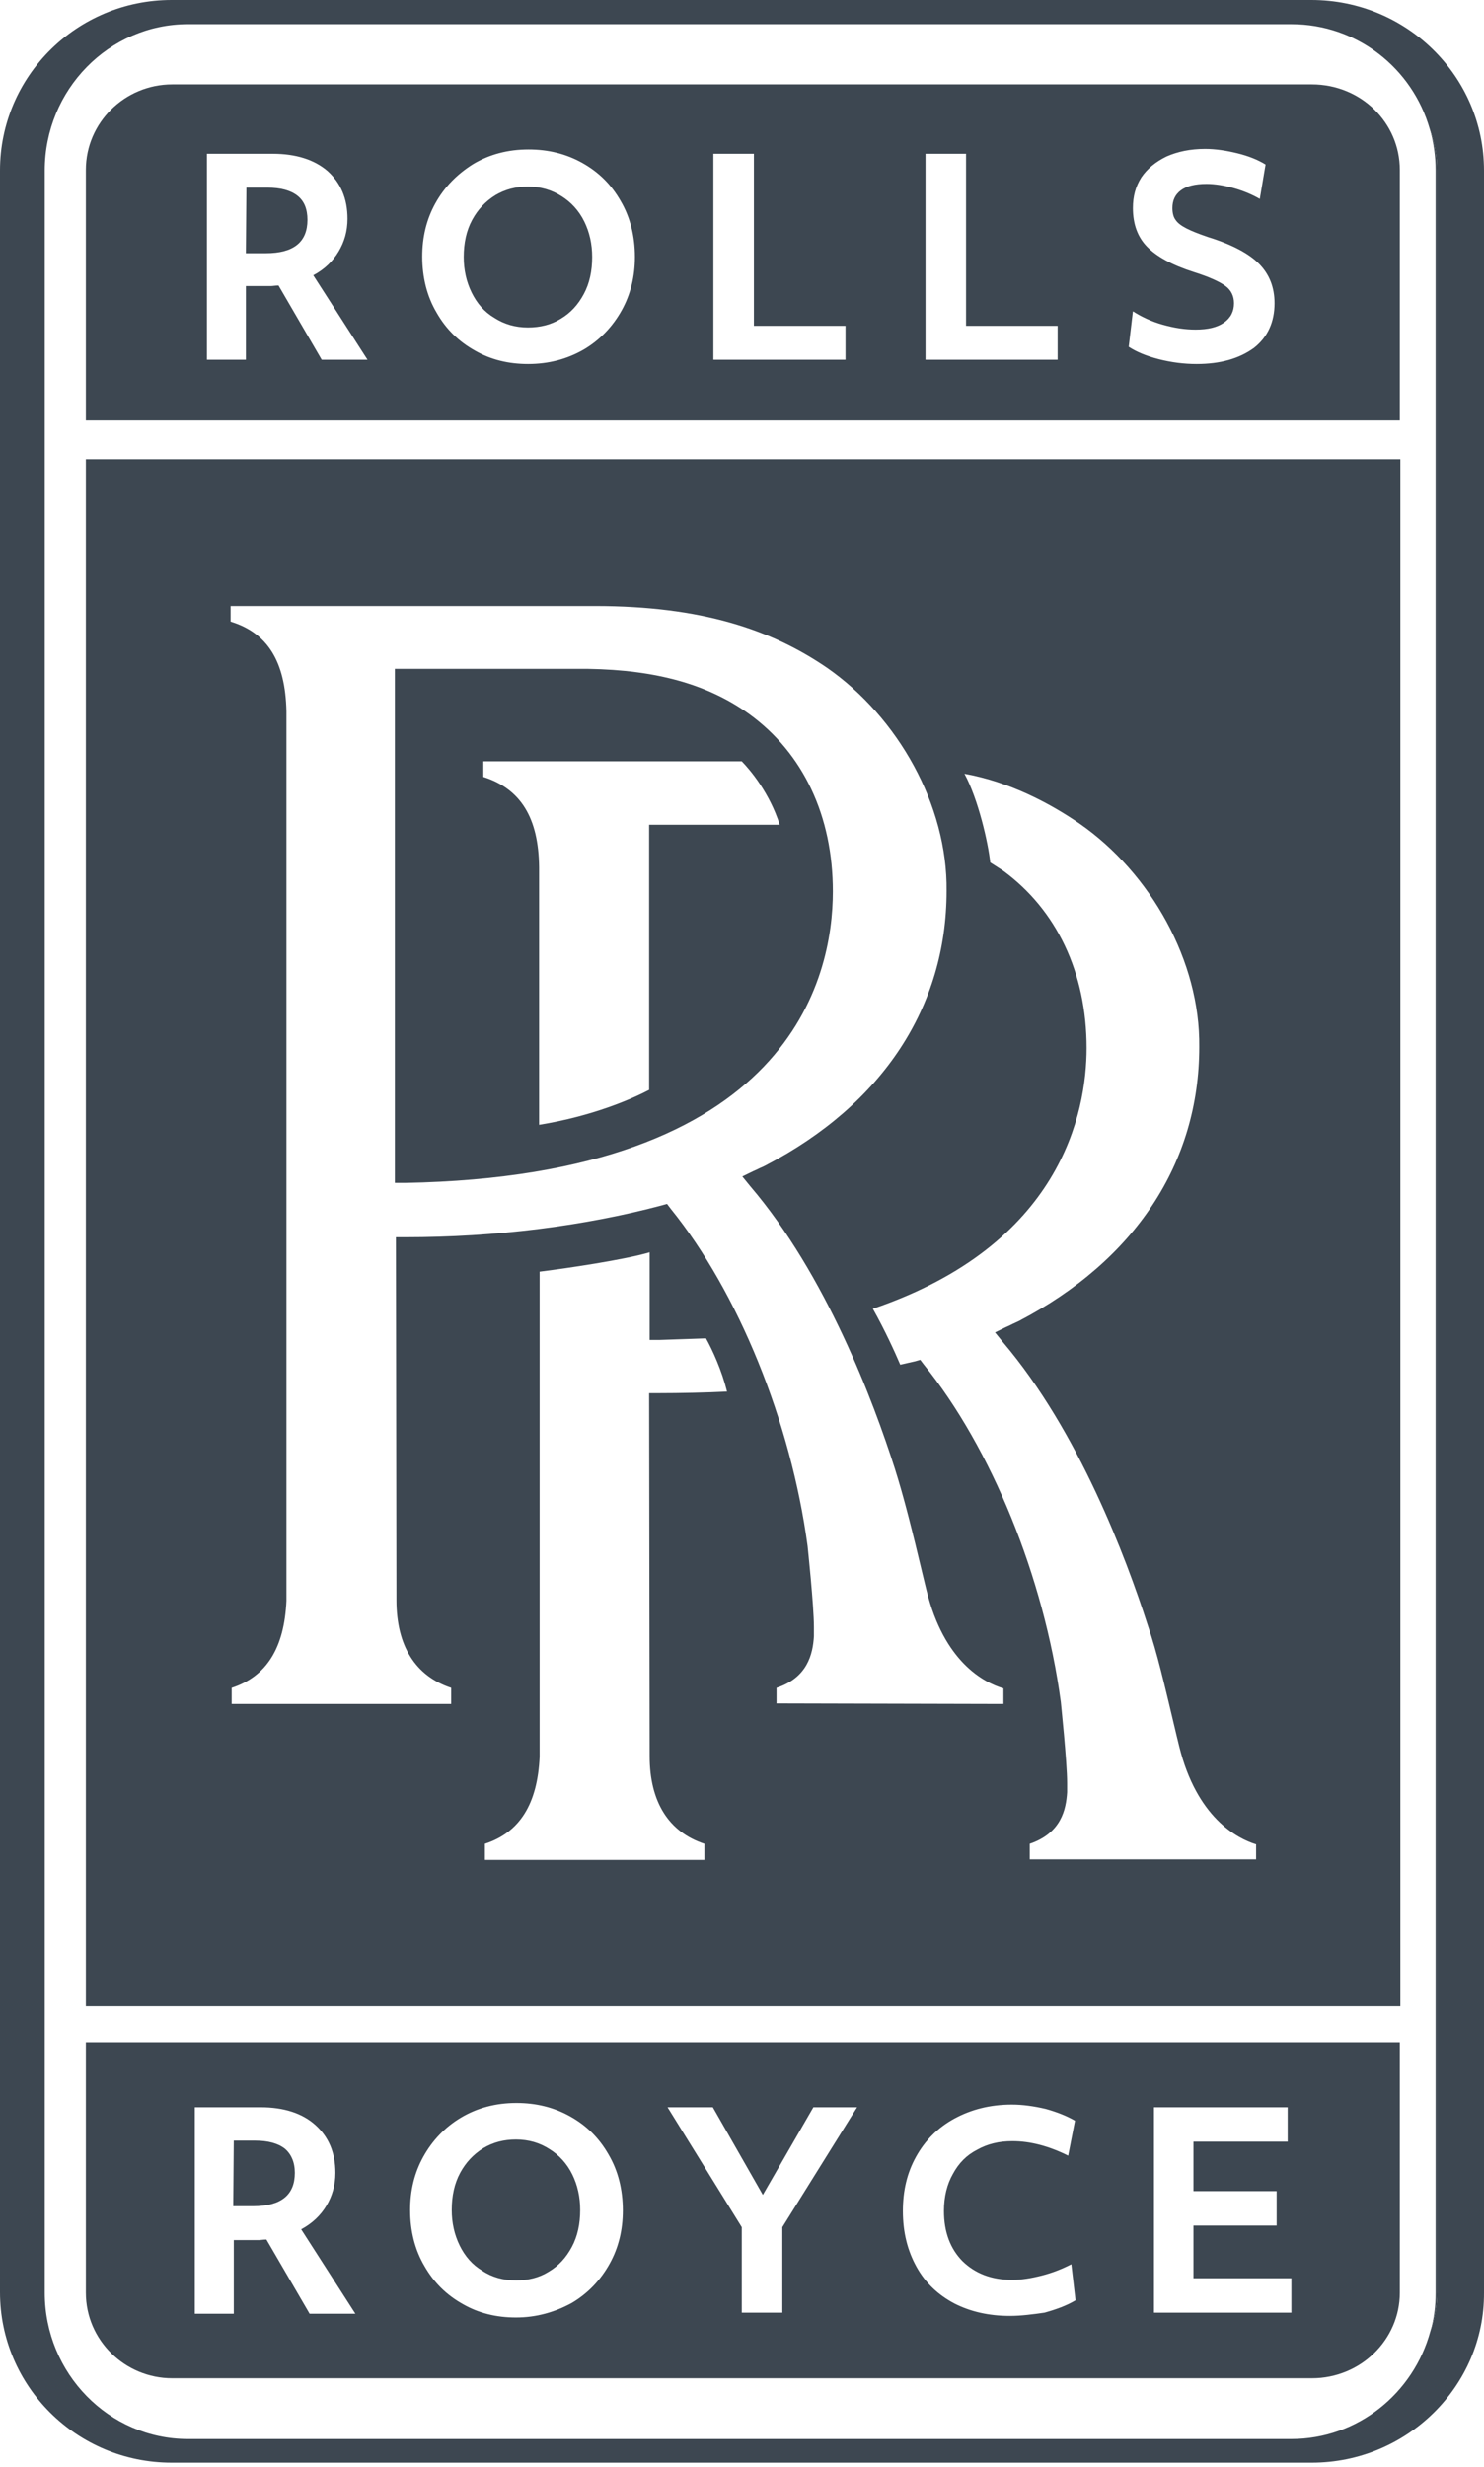
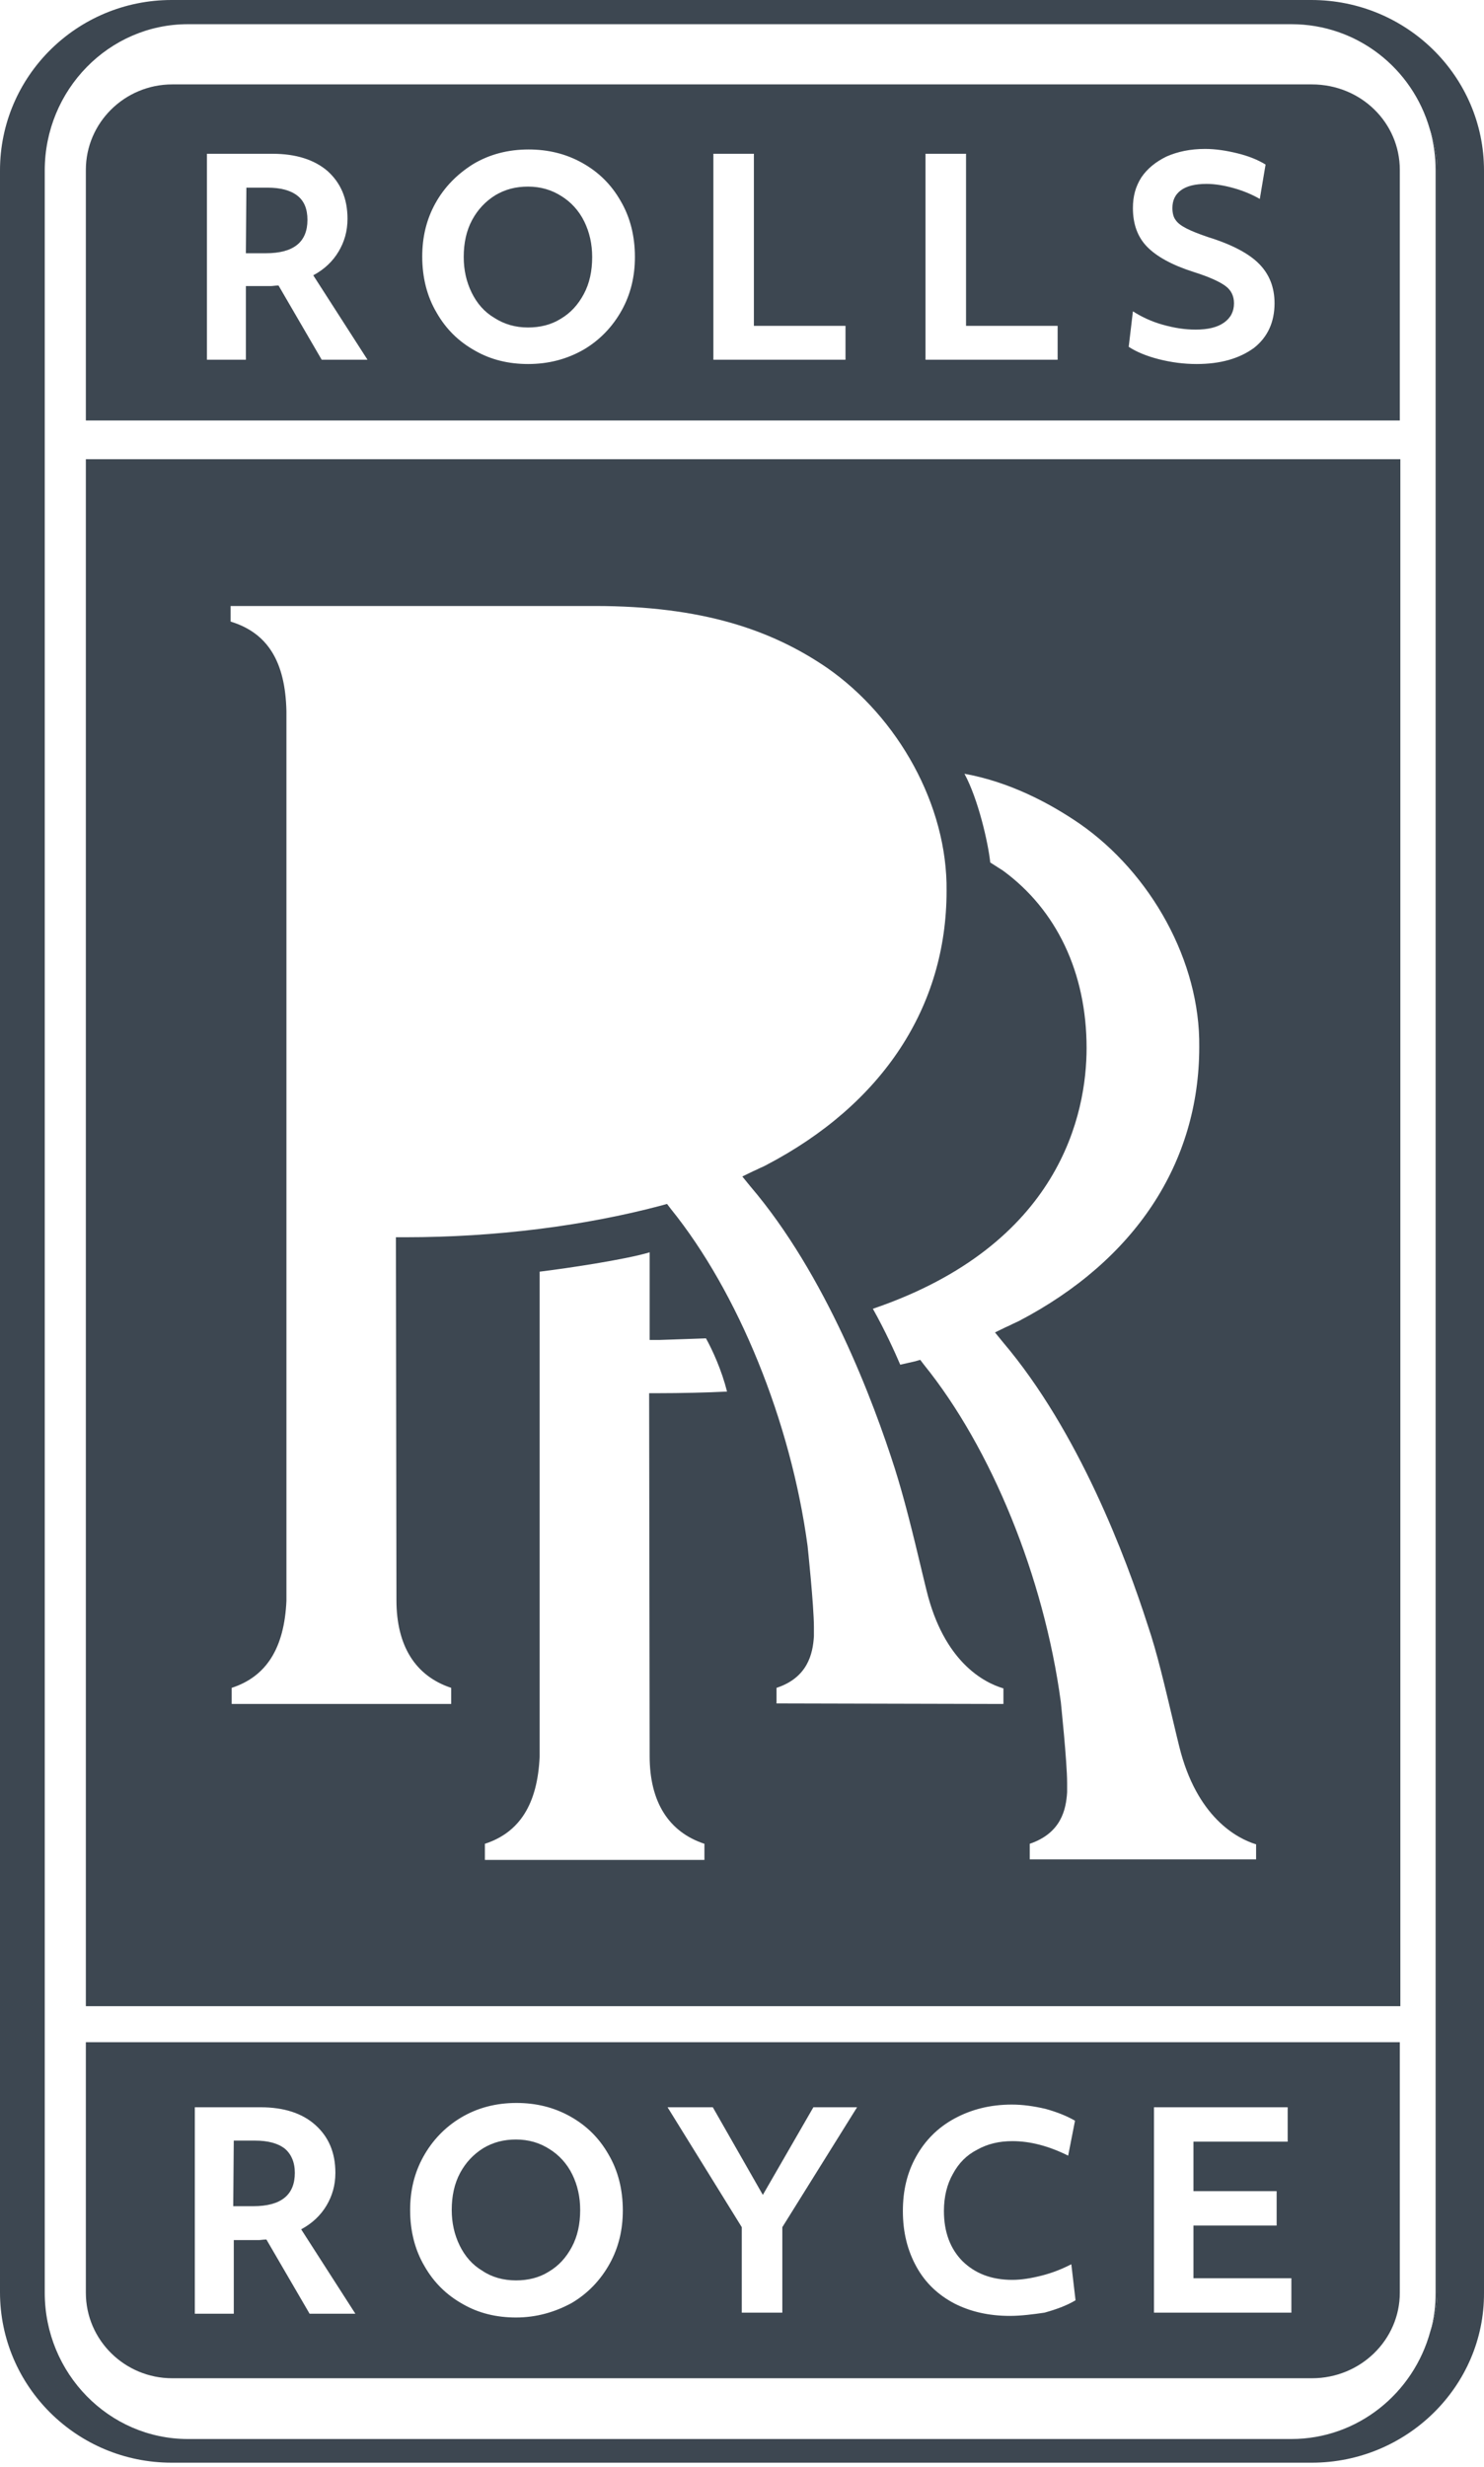
<svg xmlns="http://www.w3.org/2000/svg" width="74" height="123" viewBox="0 0 74 123" fill="none">
  <path d="M71.588 8.497V114.302C71.588 114.972 71.509 115.615 71.325 116.232C71.535 115.615 71.666 114.972 71.666 114.275V8.497C71.666 7.773 71.535 7.076 71.299 6.433C71.483 7.076 71.588 7.773 71.588 8.497Z" fill="#3D4751" />
  <path d="M28.007 9.785C27.508 9.464 26.957 9.303 26.327 9.303C25.723 9.303 25.198 9.437 24.699 9.732C24.227 10.027 23.833 10.429 23.544 10.965C23.255 11.501 23.124 12.117 23.124 12.814C23.124 13.458 23.255 14.047 23.518 14.584C23.78 15.12 24.148 15.549 24.646 15.844C25.145 16.165 25.697 16.326 26.327 16.326C26.93 16.326 27.482 16.192 27.954 15.897C28.453 15.602 28.82 15.2 29.109 14.664C29.398 14.128 29.529 13.511 29.529 12.814C29.529 12.171 29.398 11.581 29.135 11.045C28.873 10.509 28.479 10.08 28.007 9.785Z" fill="#3D4751" />
  <path d="M14.832 9.757C14.491 9.489 13.992 9.355 13.336 9.355H12.286L12.26 12.625H13.257C14.649 12.625 15.331 12.062 15.331 10.963C15.331 10.427 15.174 10.025 14.832 9.757Z" fill="#3D4751" />
  <path d="M69.802 8.471C69.802 6.112 67.86 4.208 65.418 4.208H8.586C6.224 4.208 4.281 6.112 4.281 8.471V20.962H69.802V8.471ZM16.041 17.933L13.889 14.234C13.731 14.234 13.6 14.261 13.521 14.261C13.416 14.261 13.311 14.261 13.233 14.261H12.261V17.933H10.319V7.667H13.6C14.755 7.667 15.674 7.961 16.33 8.524C16.986 9.114 17.328 9.891 17.328 10.91C17.328 11.527 17.17 12.063 16.881 12.545C16.593 13.028 16.173 13.43 15.621 13.725L18.325 17.933H16.041ZM31.004 15.467C30.558 16.271 29.928 16.942 29.114 17.424C28.274 17.907 27.355 18.148 26.332 18.148C25.36 18.148 24.468 17.933 23.68 17.478C22.866 17.022 22.236 16.405 21.764 15.574C21.291 14.77 21.055 13.832 21.055 12.787C21.055 11.822 21.265 10.937 21.712 10.133C22.158 9.329 22.788 8.685 23.602 8.176C24.415 7.693 25.334 7.452 26.358 7.452C27.329 7.452 28.222 7.667 29.035 8.122C29.849 8.578 30.479 9.194 30.952 10.025C31.424 10.83 31.66 11.768 31.66 12.813C31.66 13.778 31.45 14.663 31.004 15.467ZM42.161 17.933H35.572V7.667H37.593V16.244H42.161V17.933ZM52.739 17.933H46.151V7.667H48.172V16.244H52.739V17.933ZM62.531 17.344C61.796 17.88 60.851 18.148 59.67 18.148C59.04 18.148 58.41 18.067 57.78 17.907C57.15 17.746 56.651 17.531 56.283 17.29L56.493 15.521C56.913 15.789 57.412 16.03 57.99 16.191C58.567 16.352 59.092 16.432 59.617 16.432C60.221 16.432 60.693 16.325 61.035 16.084C61.376 15.842 61.533 15.521 61.533 15.119C61.533 14.77 61.402 14.475 61.113 14.261C60.825 14.046 60.3 13.805 59.538 13.564C58.436 13.215 57.675 12.787 57.202 12.304C56.73 11.822 56.493 11.178 56.493 10.374C56.493 9.784 56.624 9.302 56.913 8.846C57.202 8.417 57.622 8.069 58.173 7.801C58.725 7.559 59.355 7.425 60.09 7.425C60.615 7.425 61.14 7.506 61.691 7.64C62.242 7.774 62.715 7.961 63.108 8.203L62.82 9.918C62.452 9.704 62.006 9.516 61.533 9.382C61.061 9.248 60.588 9.168 60.168 9.168C59.591 9.168 59.171 9.275 58.882 9.489C58.593 9.704 58.462 9.999 58.462 10.374C58.462 10.615 58.515 10.83 58.62 10.964C58.725 11.124 58.908 11.258 59.171 11.393C59.433 11.527 59.775 11.661 60.247 11.822C61.455 12.197 62.295 12.652 62.793 13.162C63.292 13.671 63.555 14.315 63.555 15.119C63.555 16.057 63.213 16.807 62.531 17.344Z" fill="#3D4751" />
  <path d="M4.281 114.302C4.281 116.661 6.224 118.564 8.586 118.564H65.418C67.86 118.564 69.802 116.634 69.802 114.302V101.81H4.281V114.302ZM57.543 105.054H64.211V106.769H59.512V109.236H63.66V110.951H59.512V113.578H64.395V115.294H57.543V105.054ZM45.678 107.52C46.124 106.716 46.754 106.073 47.594 105.617C48.434 105.161 49.379 104.92 50.456 104.92C51.007 104.92 51.558 105 52.136 105.134C52.713 105.295 53.186 105.483 53.606 105.724L53.264 107.466C52.293 106.984 51.374 106.743 50.482 106.743C49.826 106.743 49.248 106.877 48.723 107.172C48.198 107.44 47.804 107.842 47.516 108.378C47.227 108.887 47.069 109.504 47.069 110.227C47.069 111.273 47.384 112.104 47.988 112.72C48.618 113.337 49.432 113.659 50.482 113.659C50.928 113.659 51.427 113.578 51.952 113.444C52.477 113.31 52.95 113.123 53.422 112.881L53.632 114.677C53.186 114.945 52.661 115.133 52.083 115.294C51.532 115.374 50.928 115.455 50.351 115.455C49.301 115.455 48.382 115.24 47.594 114.838C46.781 114.409 46.151 113.82 45.704 113.015C45.258 112.211 45.022 111.3 45.022 110.227C45.022 109.209 45.232 108.324 45.678 107.52ZM35.545 105.054L38.039 109.423L40.559 105.054H42.738L39.011 111.032V115.294H36.989V111.032L33.288 105.054H35.545ZM21.108 107.52C21.554 106.716 22.184 106.046 22.998 105.563C23.811 105.081 24.73 104.839 25.754 104.839C26.725 104.839 27.618 105.054 28.432 105.51C29.245 105.965 29.875 106.582 30.348 107.413C30.82 108.217 31.057 109.155 31.057 110.201C31.057 111.166 30.847 112.05 30.4 112.855C29.954 113.659 29.324 114.329 28.51 114.811C27.67 115.267 26.752 115.535 25.728 115.535C24.757 115.535 23.864 115.321 23.076 114.865C22.263 114.409 21.633 113.793 21.16 112.962C20.688 112.158 20.451 111.219 20.451 110.174C20.451 109.209 20.662 108.324 21.108 107.52ZM9.715 105.054H12.996C14.151 105.054 15.07 105.349 15.726 105.938C16.383 106.528 16.724 107.306 16.724 108.324C16.724 108.941 16.566 109.477 16.278 109.959C15.989 110.442 15.569 110.844 15.018 111.139L17.721 115.347H15.438L13.285 111.648C13.128 111.648 12.996 111.675 12.918 111.675C12.813 111.675 12.708 111.675 12.629 111.675H11.658V115.347H9.715V105.054Z" fill="#3D4751" />
  <path d="M24.049 113.203C24.521 113.525 25.099 113.685 25.729 113.685C26.333 113.685 26.884 113.551 27.356 113.256C27.855 112.962 28.223 112.559 28.512 112.023C28.8 111.487 28.931 110.871 28.931 110.174C28.931 109.53 28.8 108.941 28.538 108.405C28.275 107.868 27.881 107.439 27.409 107.145C26.91 106.823 26.359 106.662 25.729 106.662C25.125 106.662 24.6 106.796 24.101 107.091C23.629 107.386 23.235 107.788 22.946 108.324C22.658 108.86 22.526 109.477 22.526 110.174C22.526 110.817 22.658 111.407 22.92 111.943C23.183 112.479 23.55 112.908 24.049 113.203Z" fill="#3D4751" />
  <path d="M14.702 108.324C14.702 107.788 14.518 107.386 14.203 107.118C13.862 106.85 13.363 106.716 12.707 106.716H11.657L11.631 109.986H12.628C14.02 109.986 14.702 109.423 14.702 108.324Z" fill="#3D4751" />
  <path d="M65.39 0H8.558C3.833 0 0 3.806 0 8.498V114.275C0 118.966 3.833 122.773 8.558 122.773H65.416C70.141 122.773 74.026 118.966 74 114.302V8.498C74 3.806 70.141 0 65.39 0ZM71.664 114.275C71.664 114.972 71.532 115.615 71.322 116.232C70.482 119.315 67.7 121.593 64.392 121.593H9.371C5.434 121.593 2.231 118.323 2.231 114.302V8.498C2.231 4.477 5.434 1.206 9.371 1.206H64.392C67.674 1.206 70.43 3.404 71.296 6.434C71.532 7.077 71.664 7.774 71.664 8.498V114.275Z" fill="#3D4751" />
  <path d="M4.281 100.014H69.829V22.893H4.281V100.014ZM32.395 87.549C32.395 89.828 33.34 91.329 35.126 91.919V92.723H24.179V91.919C25.912 91.356 26.804 89.935 26.909 87.576V87.549C26.909 87.335 26.909 74.924 26.909 63.397C28.222 63.236 31.135 62.807 32.395 62.432V66.802H32.868C33.524 66.775 34.574 66.748 35.204 66.721C35.545 67.338 35.992 68.329 36.254 69.375C35.23 69.428 33.865 69.455 32.842 69.455H32.369L32.395 87.549ZM53.842 41.068C57.386 43.534 59.853 47.93 59.801 52.192C59.801 57.982 56.598 62.834 50.797 65.863C50.692 65.917 50.613 65.944 50.508 65.997C50.403 66.051 50.298 66.105 50.167 66.158L49.616 66.426L50.009 66.909C53.789 71.359 56.152 77.658 57.228 81.009C57.701 82.403 58.042 83.877 58.672 86.531L58.803 87.067C59.67 90.579 61.665 91.651 62.636 91.946V92.696H51.348V91.919C52.923 91.383 53.16 90.203 53.212 89.346V89.265C53.212 89.212 53.212 89.158 53.212 89.078V88.89C53.212 87.818 52.897 84.869 52.897 84.842C52.057 78.623 49.432 72.189 46.072 68.035L45.888 67.793L45.599 67.874C45.468 67.9 45.022 68.008 44.891 68.035C44.628 67.418 44.129 66.319 43.526 65.247C52.897 62.057 54.183 55.489 54.183 52.246C54.183 48.493 52.687 45.356 50.009 43.4C49.799 43.266 49.589 43.132 49.379 42.998C49.274 42.006 48.776 39.834 48.093 38.575C50.325 38.977 52.319 40.022 53.842 41.068ZM11.5 30.211H29.665C34.994 30.211 38.459 31.39 41.242 33.294C44.786 35.76 47.253 40.156 47.201 44.418C47.201 50.208 43.998 55.06 38.197 58.089C38.092 58.143 37.987 58.197 37.908 58.224C37.803 58.277 37.698 58.331 37.567 58.384L37.016 58.652L37.409 59.135C41.189 63.558 43.552 69.857 44.628 73.235C45.074 74.656 45.442 76.103 46.072 78.757L46.203 79.293C47.069 82.832 49.038 83.877 50.036 84.172V84.949L38.722 84.922V84.145C40.27 83.636 40.533 82.456 40.586 81.572V81.491C40.586 81.438 40.586 81.357 40.586 81.304V81.116C40.586 80.044 40.27 77.068 40.27 77.068C39.431 70.849 36.806 64.416 33.445 60.261L33.262 60.02L32.973 60.1C29.14 61.119 24.704 61.681 20.215 61.681H19.743L19.769 79.776C19.769 82.054 20.714 83.555 22.499 84.145V84.949H11.553V84.145C13.285 83.582 14.178 82.162 14.283 79.802V79.776C14.283 79.347 14.283 35.974 14.283 35.465C14.23 32.972 13.338 31.551 11.5 30.988V30.211Z" fill="#3D4751" />
-   <path d="M20.189 58.972C39.457 58.624 41.531 48.706 41.531 44.443C41.531 40.69 40.061 37.554 37.357 35.597C35.309 34.123 32.737 33.399 29.324 33.346H19.69V58.972H19.717H20.189ZM24.101 37.956H36.989C37.409 38.385 38.381 39.538 38.88 41.119H32.369V54.335C31.503 54.791 29.534 55.648 26.883 56.077C26.883 49.108 26.883 43.425 26.883 43.237C26.857 40.771 25.964 39.323 24.101 38.733V37.956V37.956Z" fill="#3D4751" />
</svg>